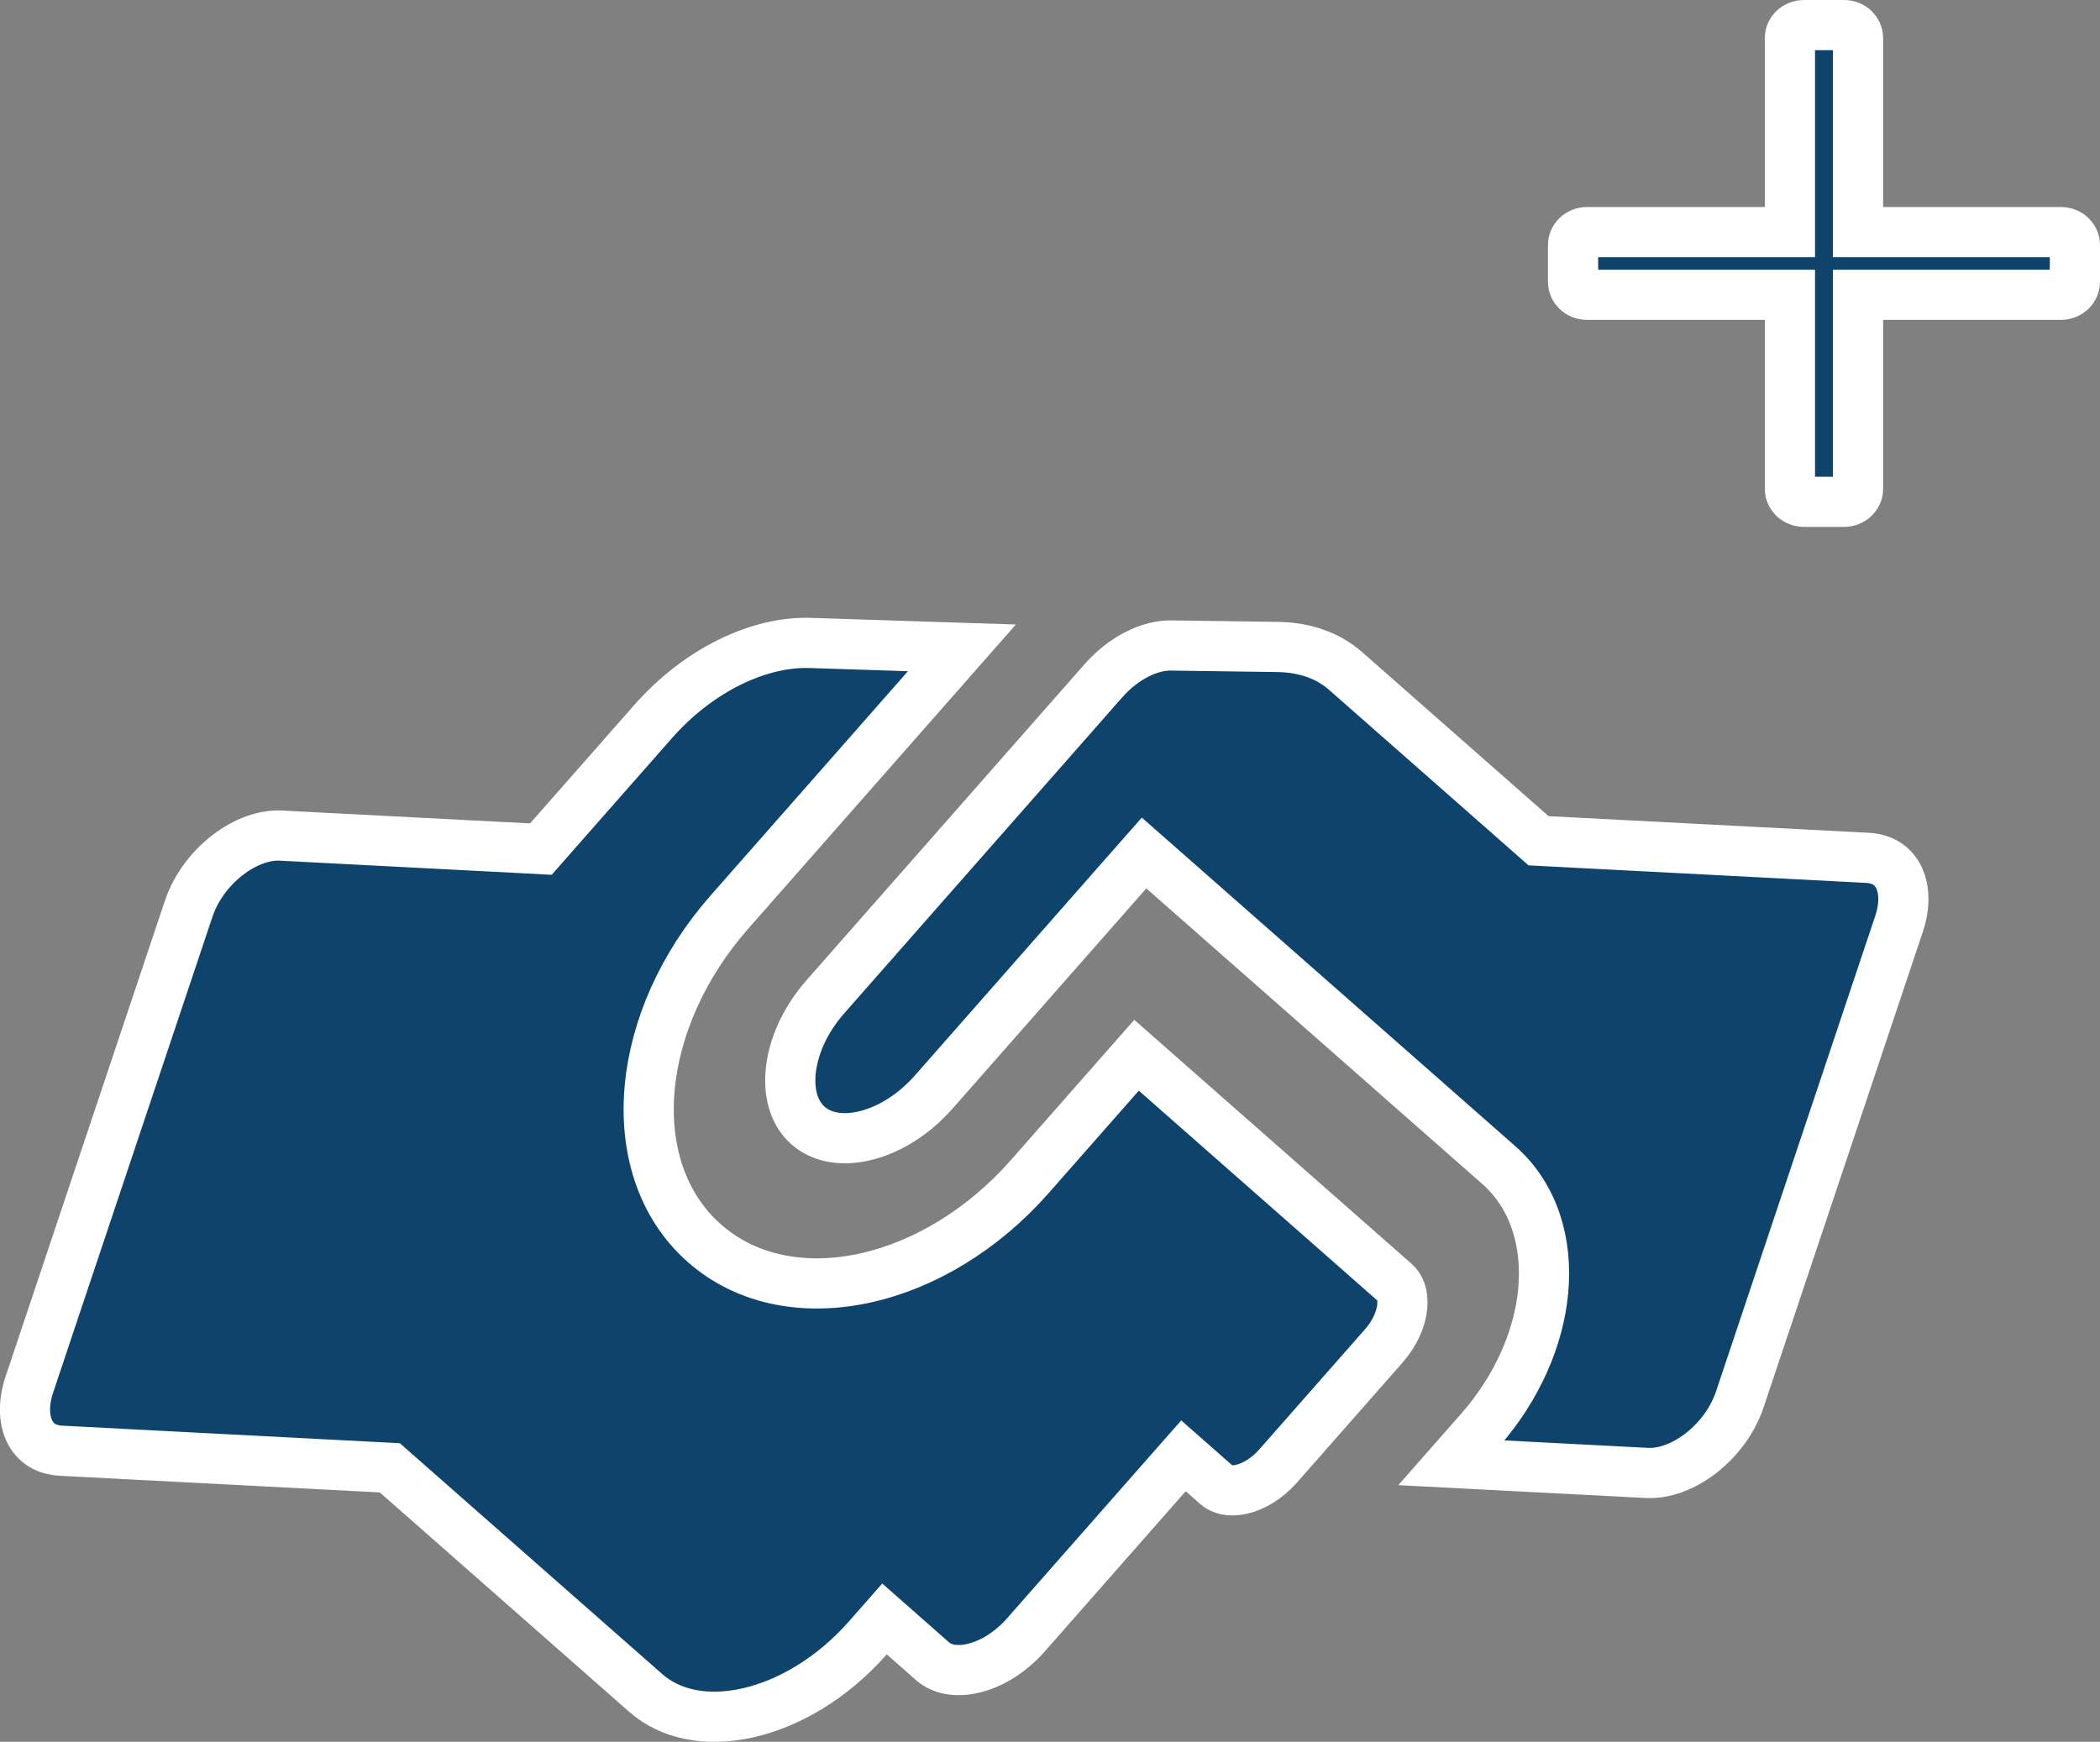
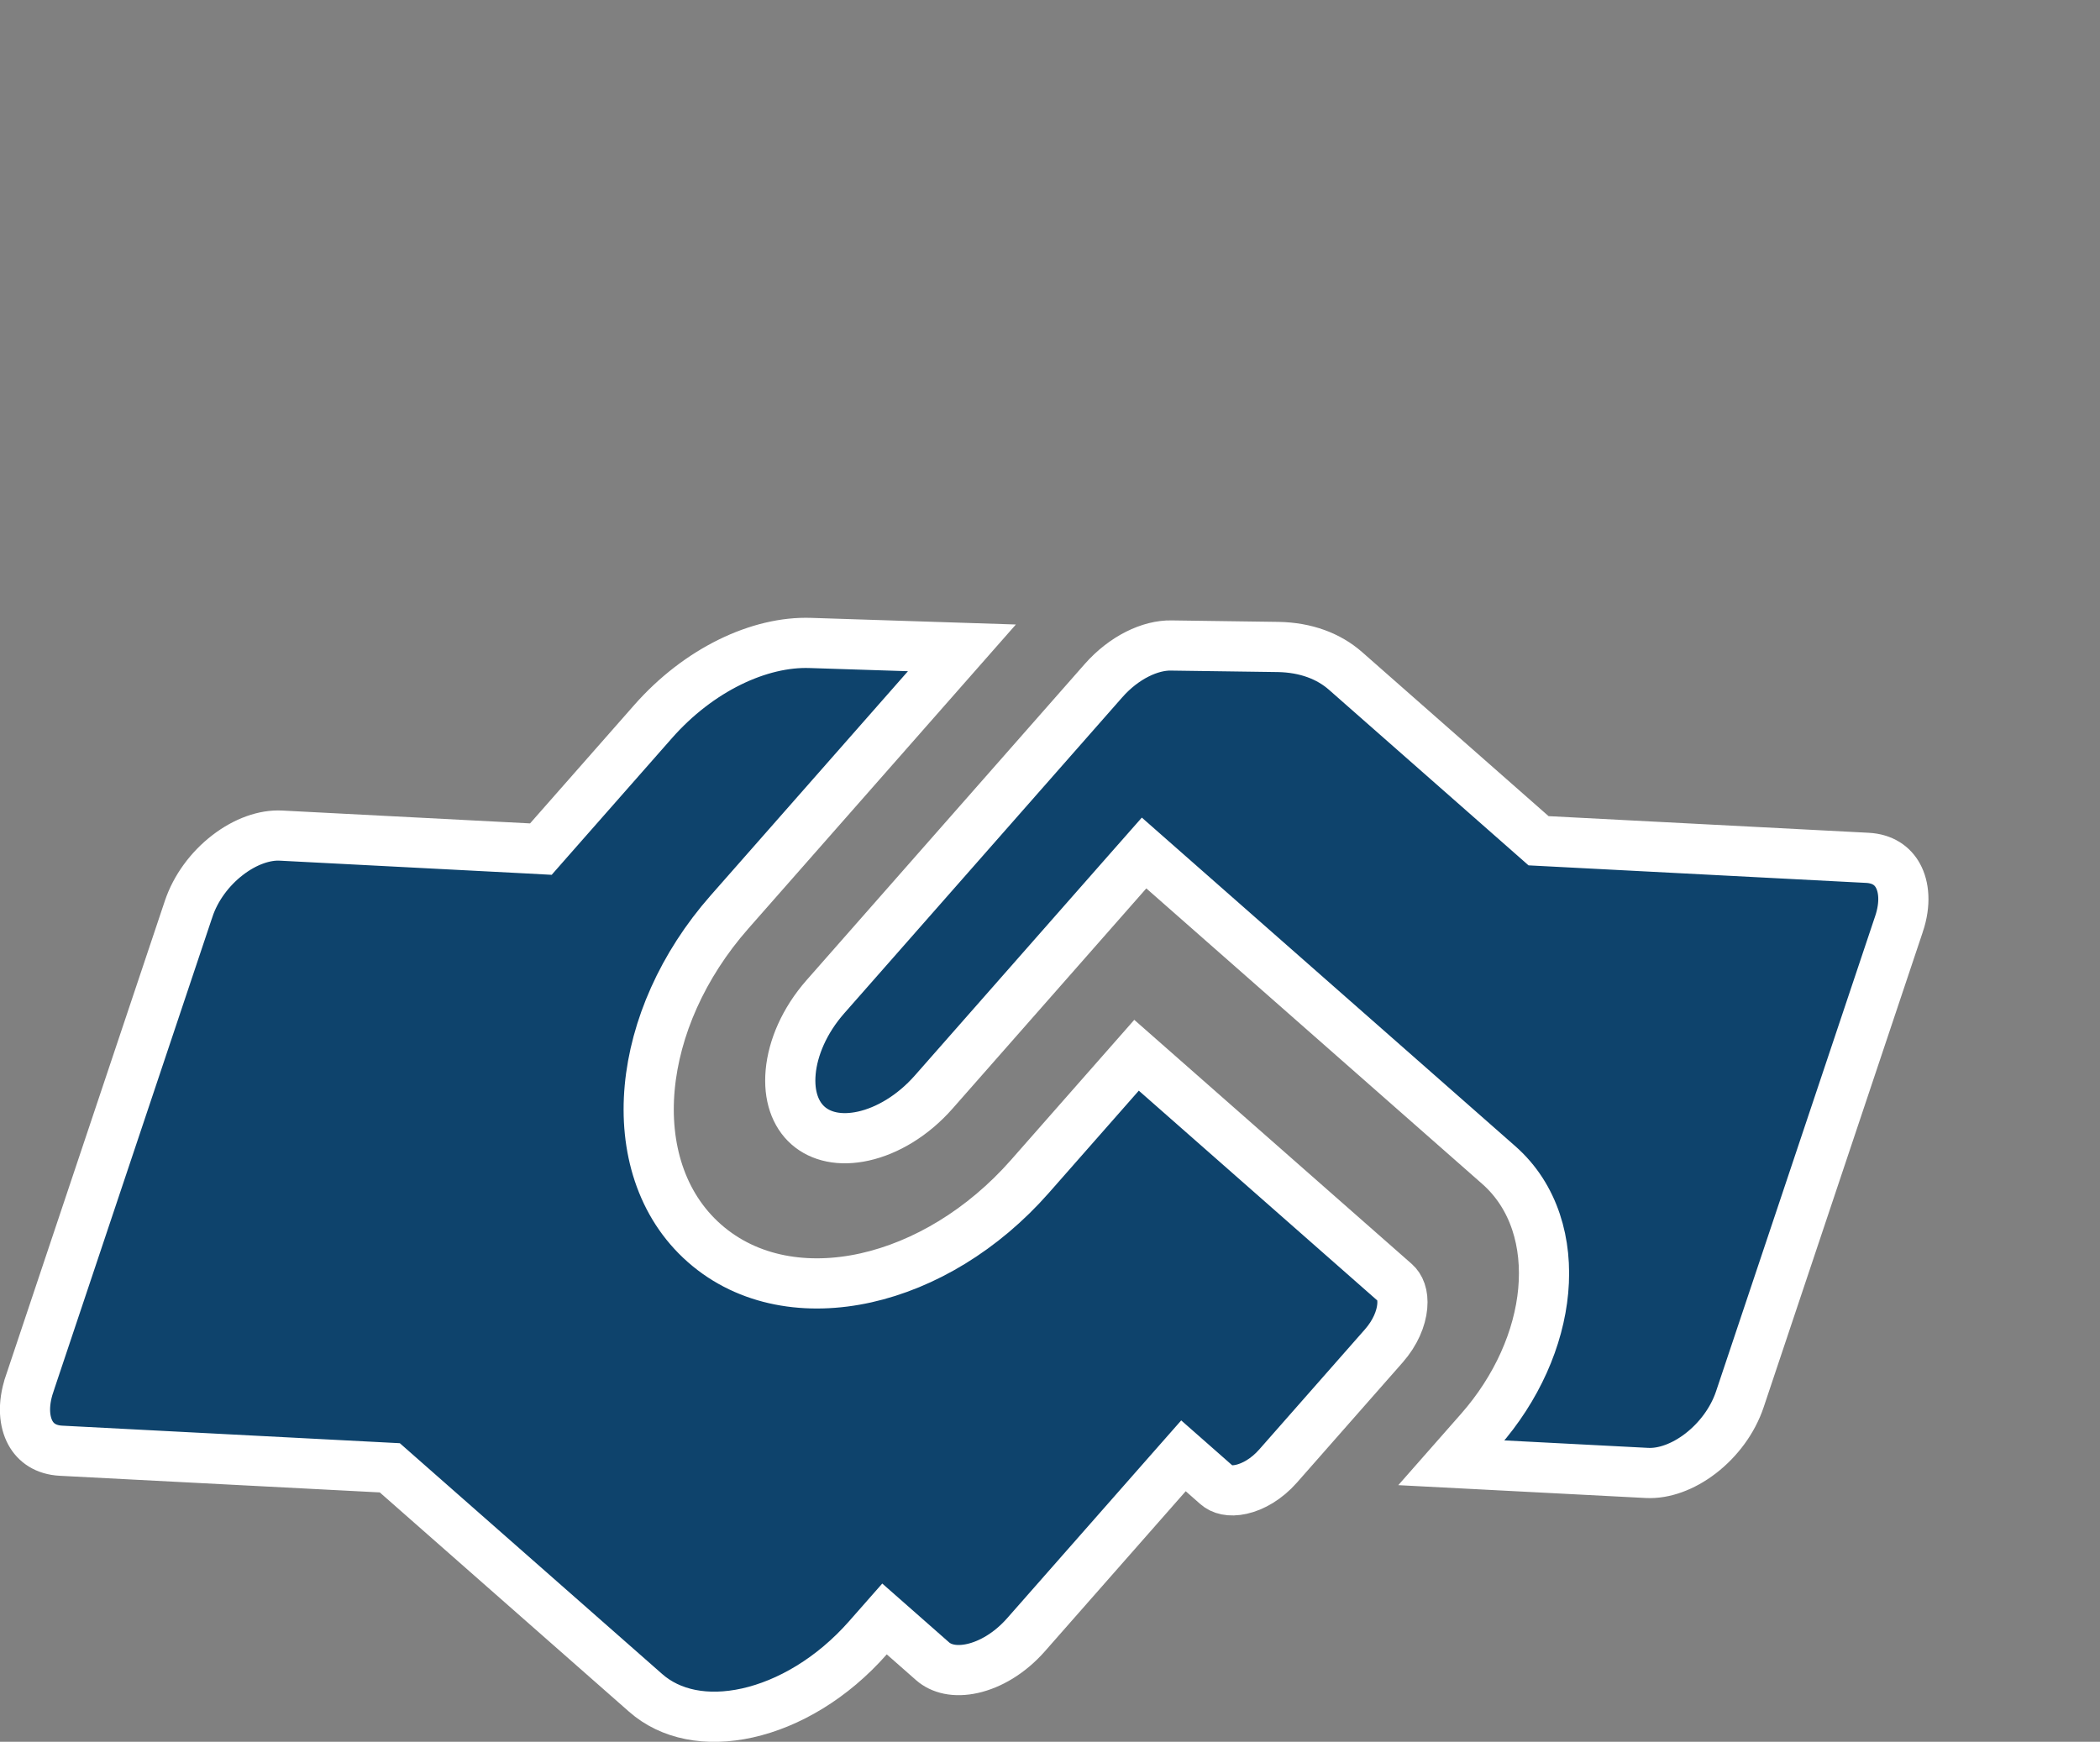
<svg xmlns="http://www.w3.org/2000/svg" fill="none" viewBox="7.31 0 83.69 69.42">
  <rect x="7.31" y="0" width="83.69" height="69.42" fill="#808080" stroke="none" />
  <path d="M45.645 25.821L36.376 36.356C34.509 38.478 33.419 40.984 33.202 43.351C32.985 45.715 33.643 48.021 35.386 49.554C37.129 51.088 39.5 51.447 41.817 50.931C44.137 50.414 46.484 49.014 48.351 46.892L52.604 42.058L62.908 51.124C63.095 51.289 63.237 51.593 63.193 52.069C63.15 52.545 62.917 53.12 62.458 53.642L58.246 58.429C57.787 58.951 57.246 59.254 56.779 59.358C56.313 59.462 55.993 59.36 55.806 59.196L55.225 58.684L54.474 58.023L53.813 58.774L48.198 65.156C47.546 65.897 46.765 66.343 46.065 66.499C45.364 66.655 44.82 66.514 44.474 66.21L43.311 65.186L42.56 64.525L41.899 65.276C40.476 66.894 38.731 67.907 37.099 68.271C35.466 68.635 34.025 68.339 33.041 67.472L23.106 58.731L22.845 58.501L22.497 58.483L9.741 57.82C9.74 57.82 9.739 57.82 9.739 57.82C9.129 57.786 8.736 57.503 8.519 57.104C8.289 56.681 8.201 56.013 8.483 55.174L8.483 55.173L14.825 36.232L14.826 36.23C15.105 35.388 15.678 34.621 16.383 34.079C17.094 33.532 17.863 33.269 18.508 33.304L18.51 33.304L28.382 33.816L28.865 33.842L29.185 33.478L33.335 28.762C35.154 26.694 37.576 25.551 39.617 25.626L39.621 25.626L45.645 25.821ZM65.152 58.301L66.287 57.011C67.767 55.328 68.638 53.335 68.811 51.444C68.985 49.553 68.46 47.683 67.037 46.432L53.654 34.657L52.904 33.997L52.243 34.747L44.522 43.523C43.677 44.483 42.655 45.071 41.722 45.279C40.788 45.487 40.02 45.306 39.515 44.862C39.009 44.417 38.733 43.679 38.82 42.726C38.907 41.774 39.36 40.685 40.205 39.725L51.286 27.13C52.111 26.193 53.159 25.711 53.985 25.727L53.985 25.727L53.99 25.727L58.256 25.786C58.256 25.786 58.257 25.786 58.258 25.786C59.35 25.807 60.261 26.15 60.931 26.739L68.364 33.279L68.625 33.509L68.972 33.527L81.729 34.19C81.729 34.19 81.729 34.19 81.73 34.19C82.34 34.223 82.733 34.507 82.95 34.906C83.181 35.33 83.269 35.997 82.987 36.836L82.986 36.837L76.645 55.777C76.362 56.618 75.79 57.383 75.086 57.926C74.378 58.472 73.61 58.737 72.958 58.706C72.957 58.706 72.957 58.706 72.956 58.706L65.152 58.301Z" fill="#0E436C" stroke="white" stroke-width="2" />
-   <path d="M81.357 8.25V9.25H82.357H89.429C89.788 9.25 90 9.517 90 9.75V11.25C90 11.483 89.788 11.75 89.429 11.75H82.357H81.357V12.75V19.5C81.357 19.733 81.145 20 80.786 20H79.214C78.855 20 78.643 19.733 78.643 19.5V12.75V11.75H77.643H70.571C70.212 11.75 70 11.483 70 11.25V9.75C70 9.517 70.212 9.25 70.571 9.25H77.643H78.643V8.25V1.5C78.643 1.267 78.855 1 79.214 1H80.786C81.145 1 81.357 1.267 81.357 1.5V8.25Z" fill="#0E436C" stroke="white" stroke-width="2" />
</svg>